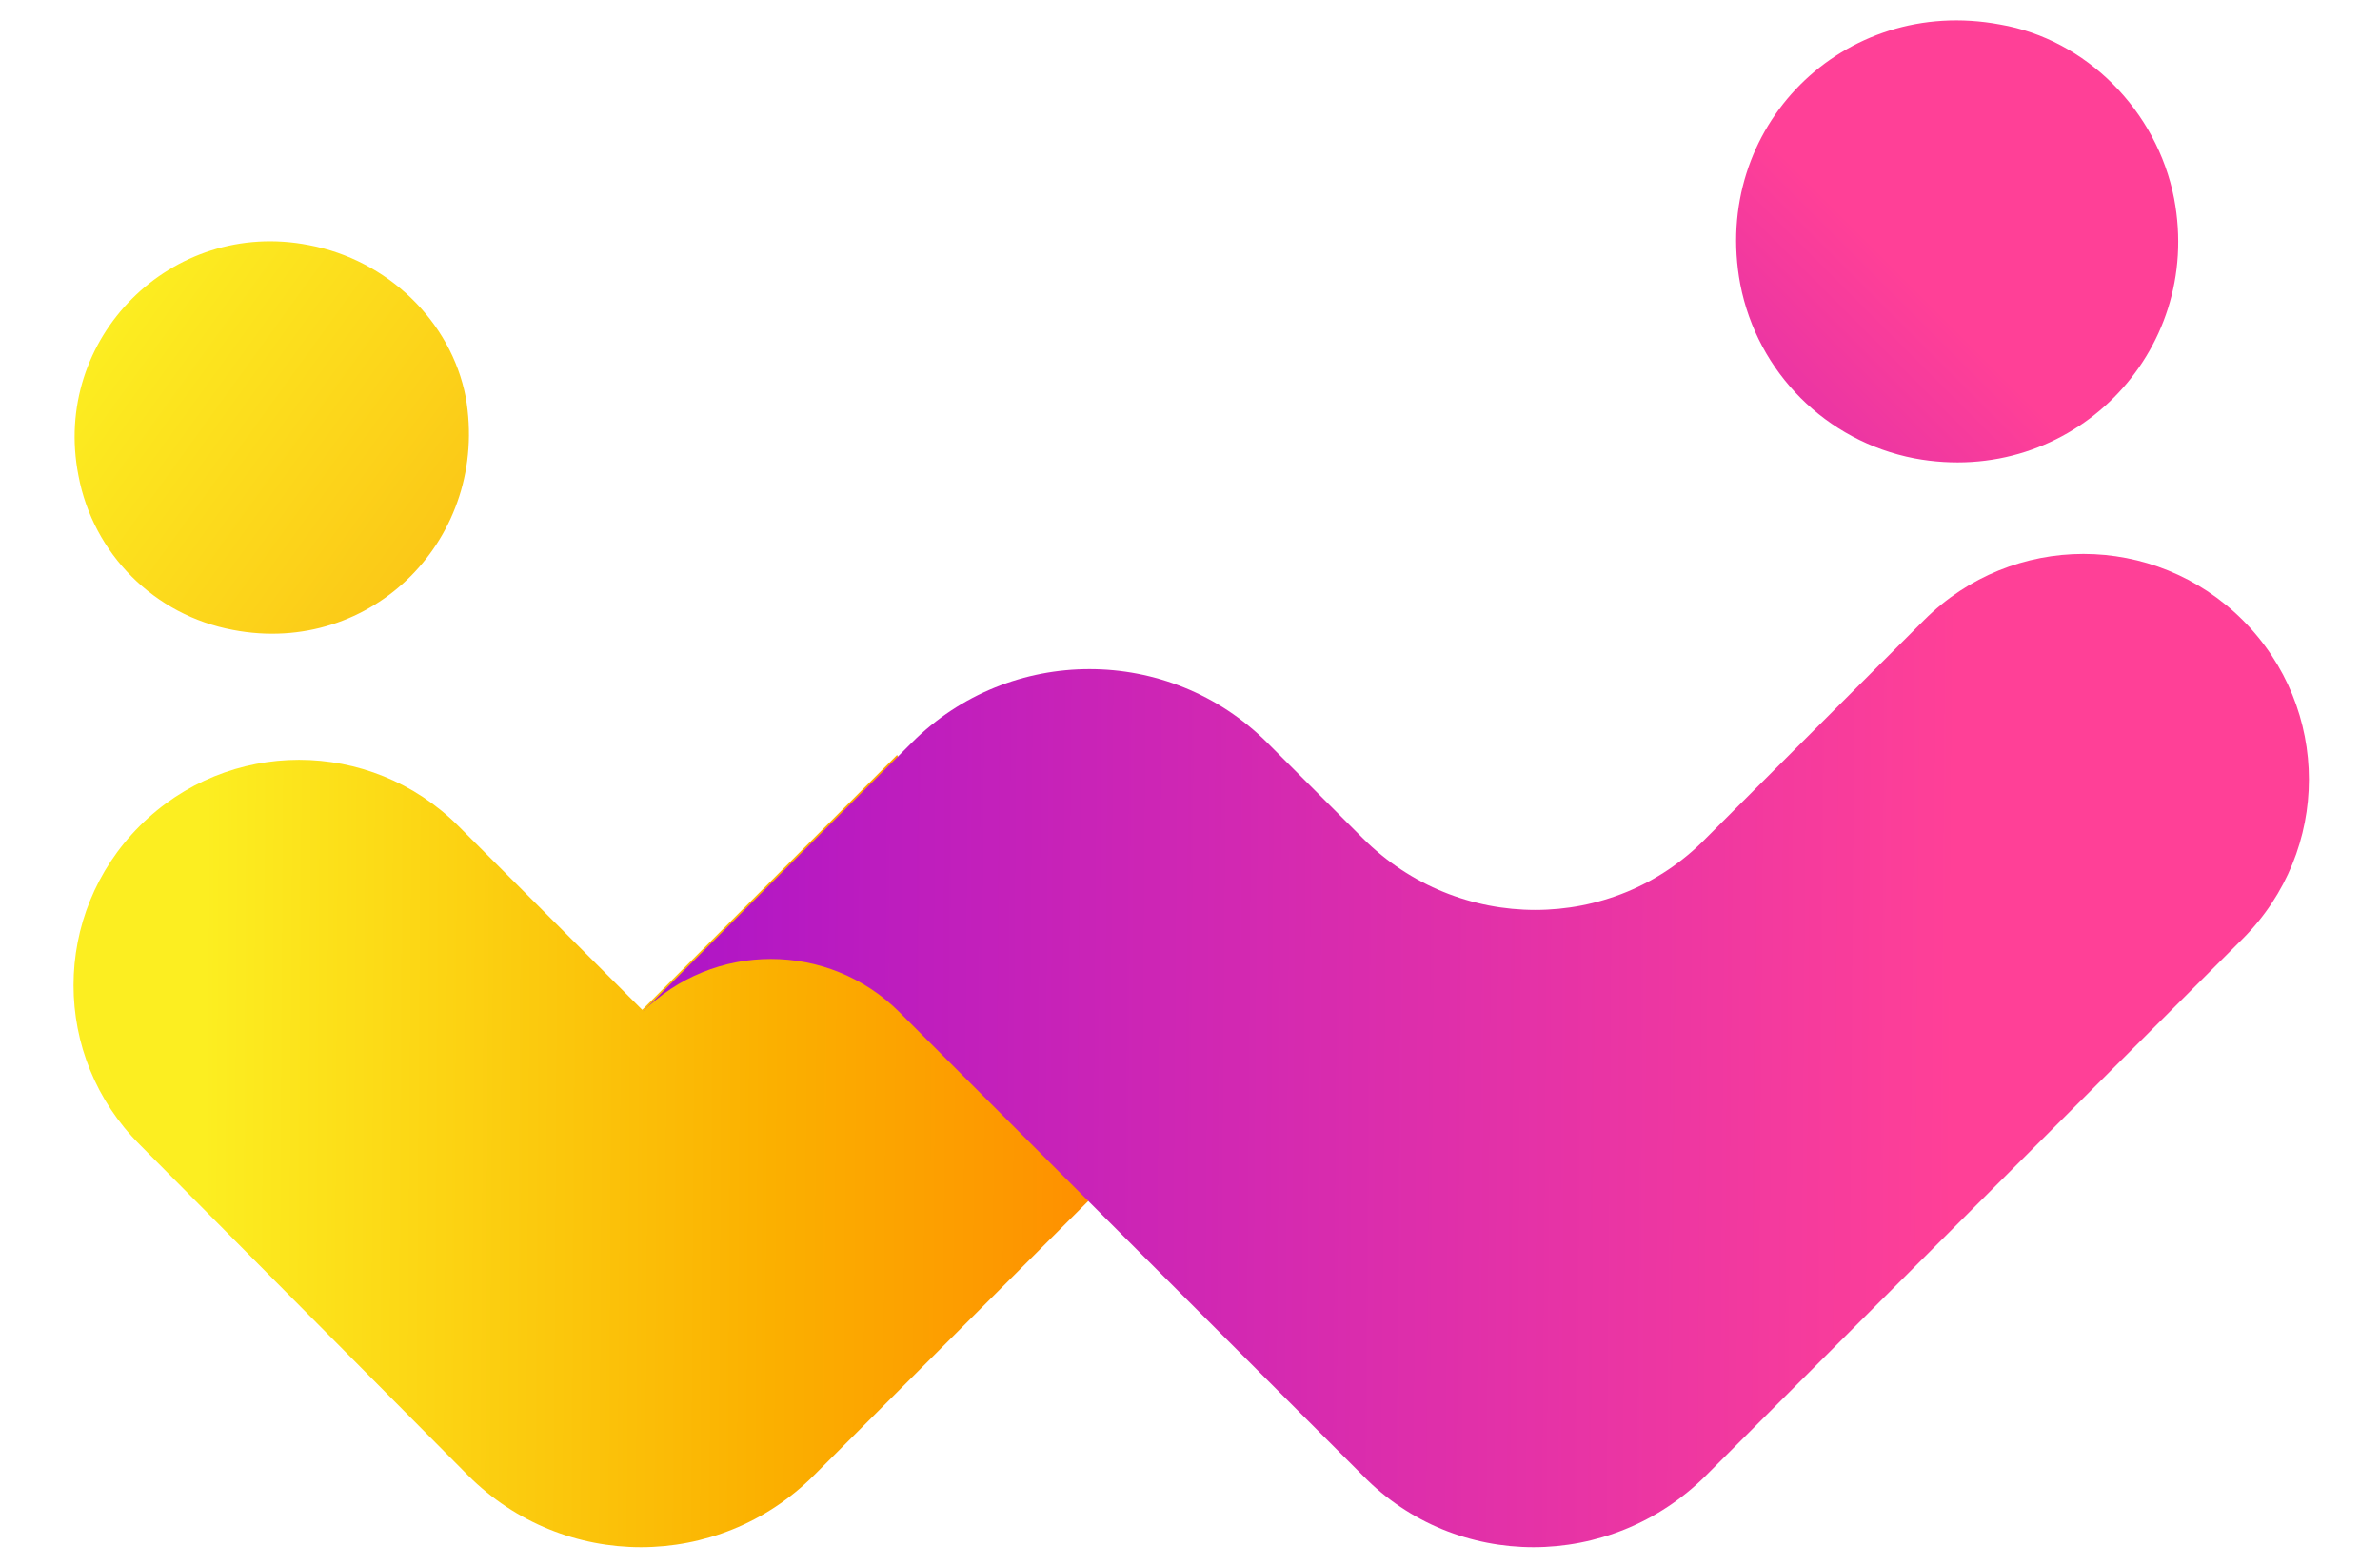
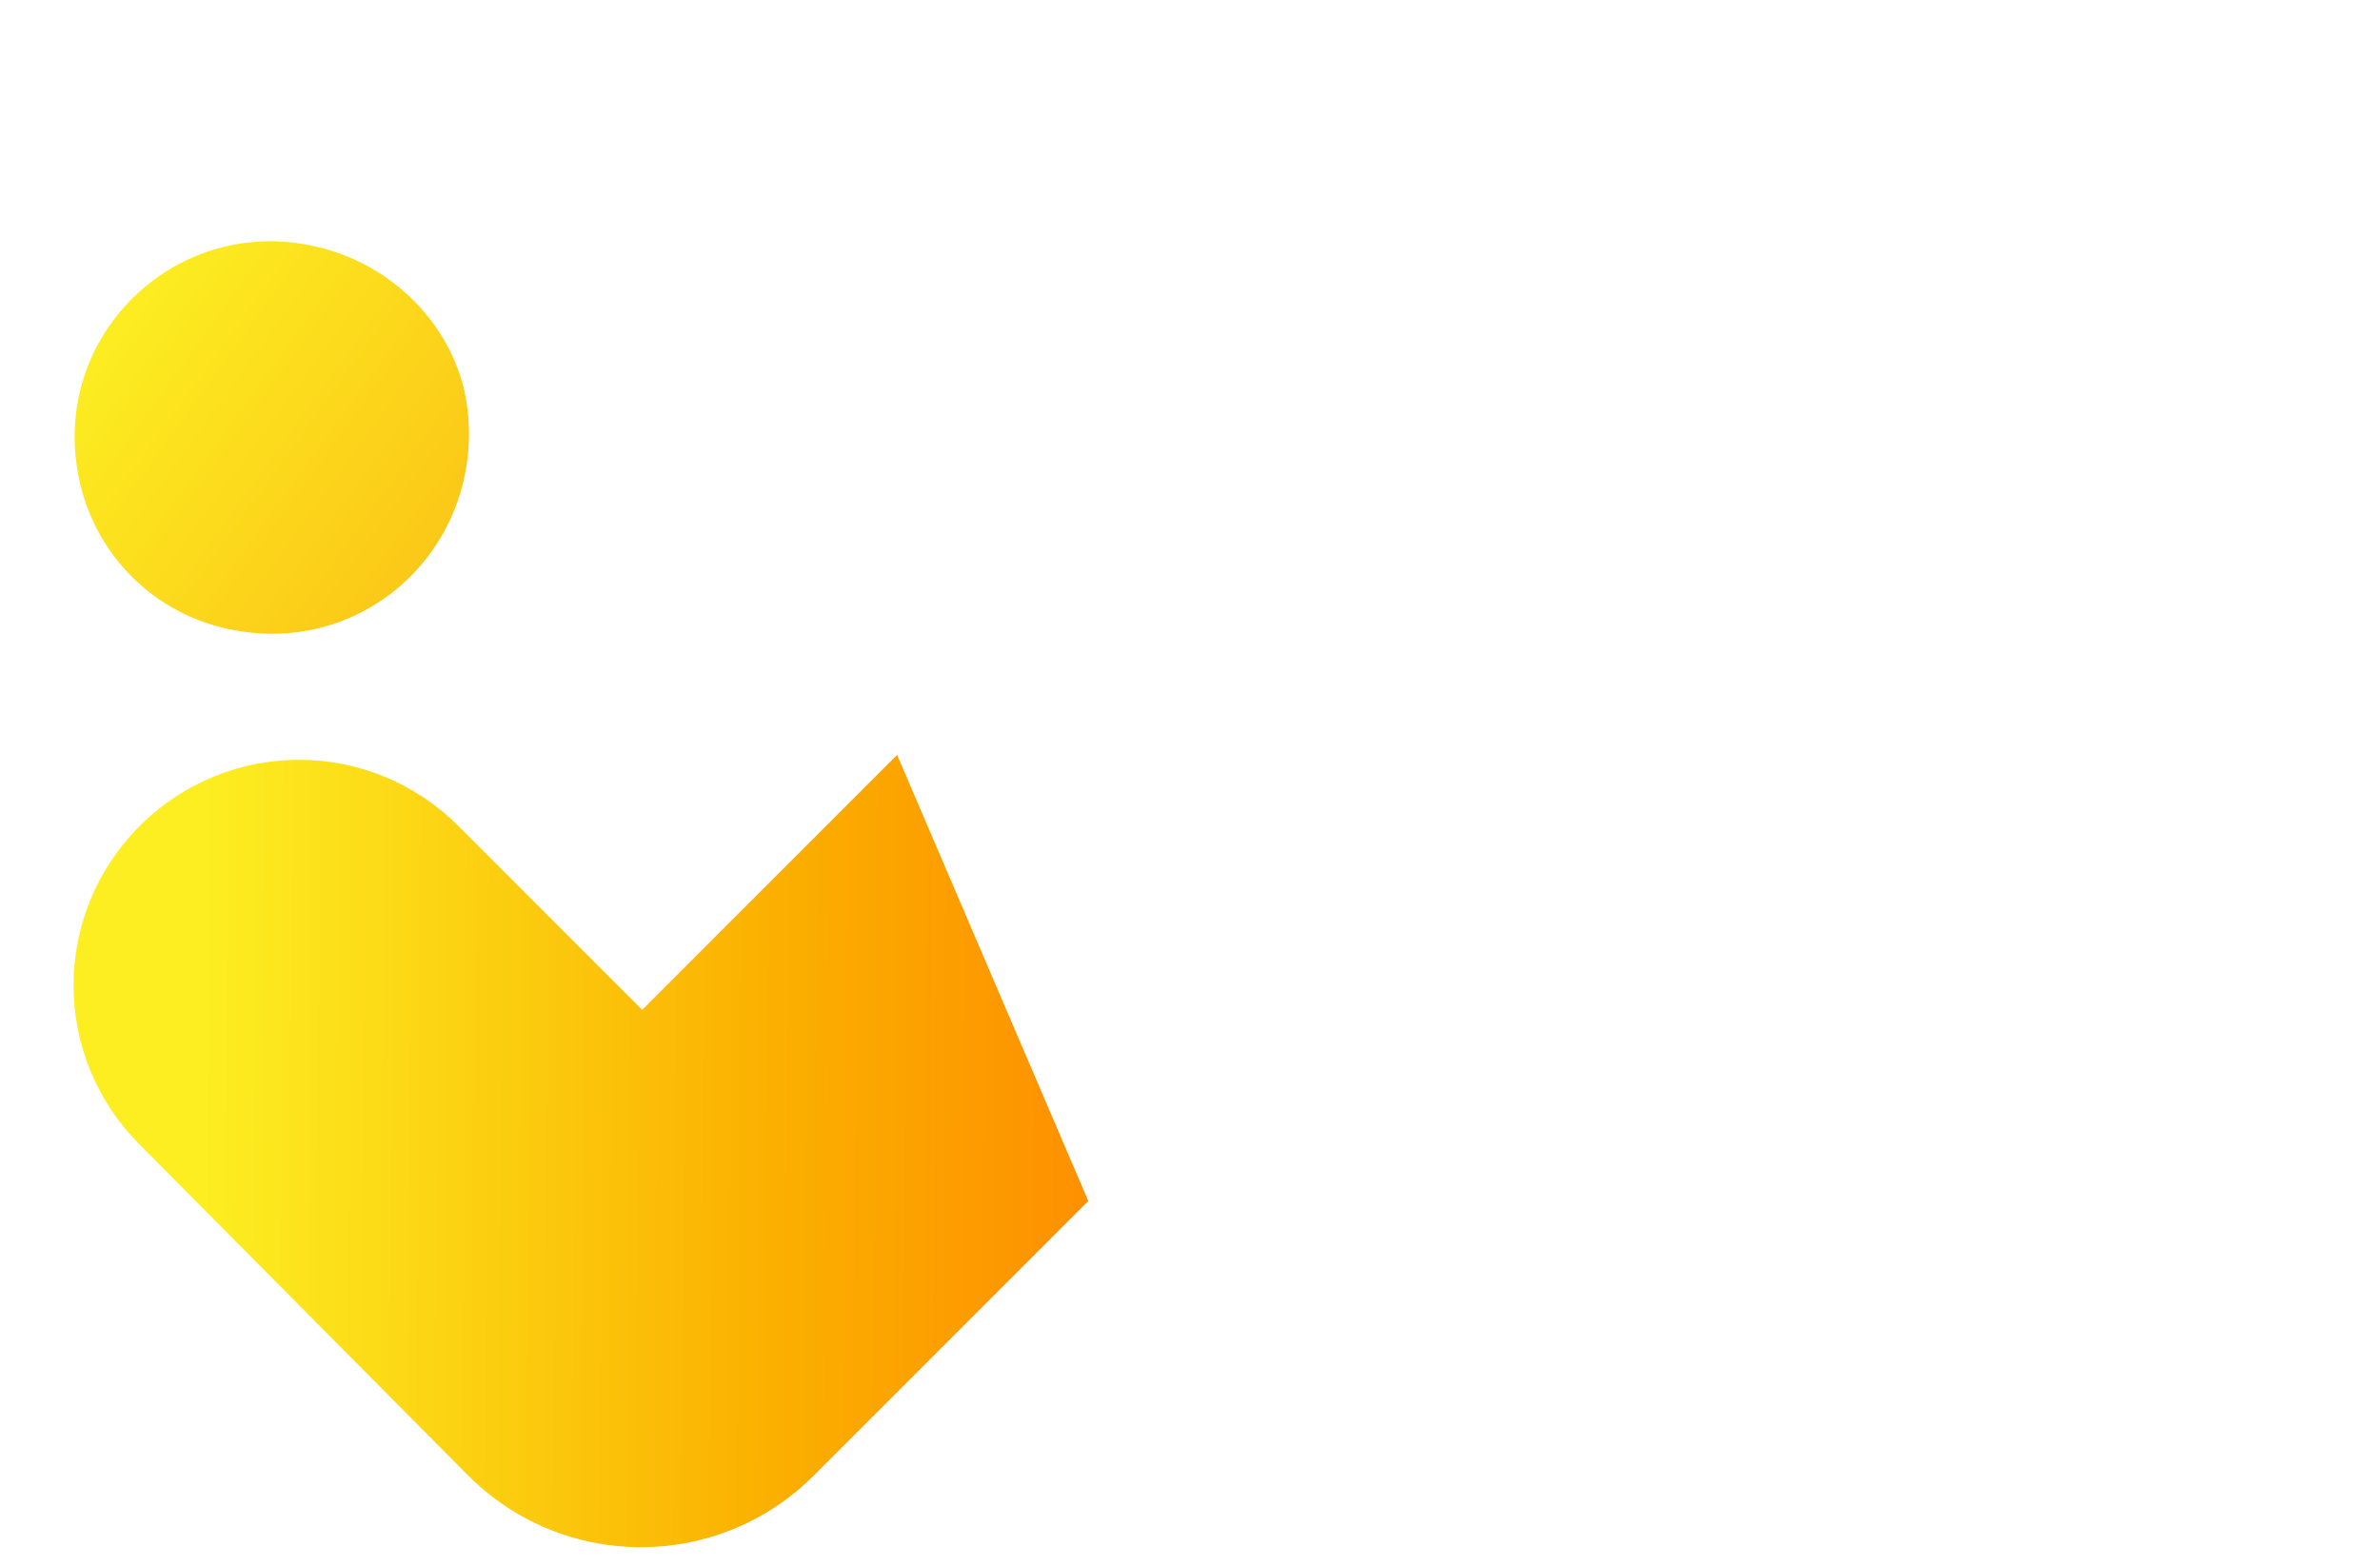
<svg xmlns="http://www.w3.org/2000/svg" version="1.1" id="Layer_1" x="0px" y="0px" viewBox="0 0 97.1 63.9" style="enable-background:new 0 0 97.1 63.9;" xml:space="preserve">
  <style type="text/css">
	.st0{fill:url(#SVGID_1_);}
	.st1{fill:url(#SVGID_00000049187834299679751310000004468001176012229539_);}
	.st2{fill:url(#SVGID_00000178923720220976340370000007340900312702607250_);}
	.st3{fill:url(#SVGID_00000142160564489213864150000011541767195287748763_);}
</style>
  <g id="Wudo_00000076580003509657974180000002674535055070323122_">
    <g id="Wudo">
      <linearGradient id="SVGID_1_" gradientUnits="userSpaceOnUse" x1="0.383" y1="46.749" x2="52.007" y2="47.087">
        <stop offset="0.153" style="stop-color:#FCEE21" />
        <stop offset="0.602" style="stop-color:#FBB000" />
        <stop offset="0.938" style="stop-color:#FF8500" />
      </linearGradient>
      <path class="st0" d="M44.4,49L33.2,60.2c-3.9,3.9-10.2,3.9-14.1,0L5.7,46.7c-3.6-3.6-3.6-9.4,0-13l0,0c3.6-3.6,9.4-3.6,13,0    l7.5,7.5l10.4-10.4" />
      <linearGradient id="SVGID_00000094600793758688735400000017137231174656423094_" gradientUnits="userSpaceOnUse" x1="11.757" y1="42.34" x2="96.11" y2="43.015">
        <stop offset="3.538940e-02" style="stop-color:#9C0BD2" />
        <stop offset="0.807" style="stop-color:#FF4097" />
      </linearGradient>
-       <path style="fill:url(#SVGID_00000094600793758688735400000017137231174656423094_);" d="M36.7,41.3c-2.9-2.9-7.6-2.9-10.5,0l0,0    l11-11c4-4,10.5-4,14.5,0c1.3,1.3,2.6,2.6,3.9,3.9c3.9,3.9,10.2,3.9,14,0l8.9-8.9c3.6-3.6,9.4-3.6,13,0l0,0c3.6,3.6,3.6,9.4,0,13    L69.6,60.2c-3.9,3.9-10.2,3.9-14,0L44.4,49L36.7,41.3z" />
      <linearGradient id="SVGID_00000085231959299201942040000005942315630988924346_" gradientUnits="userSpaceOnUse" x1="1.891" y1="11.197" x2="43.139" y2="41.059">
        <stop offset="5.865922e-02" style="stop-color:#FCEE21" />
        <stop offset="0.584" style="stop-color:#FBB011" />
        <stop offset="1" style="stop-color:#FF568B" />
      </linearGradient>
      <path style="fill:url(#SVGID_00000085231959299201942040000005942315630988924346_);" d="M12.6,10C7,8.9,2.1,13.8,3.2,19.4    c0.6,3.2,3.1,5.7,6.3,6.3c5.7,1.1,10.5-3.8,9.5-9.5C18.4,13.1,15.8,10.6,12.6,10z" />
      <linearGradient id="SVGID_00000083055183741816915530000016518260655501539209_" gradientUnits="userSpaceOnUse" x1="55.156" y1="34.476" x2="83.555" y2="6.077">
        <stop offset="0" style="stop-color:#9C0BD2" />
        <stop offset="0.807" style="stop-color:#FF4097" />
      </linearGradient>
-       <path style="fill:url(#SVGID_00000083055183741816915530000016518260655501539209_);" d="M81.6,1C75.2-0.2,69.8,5.2,71,11.6    c0.7,3.6,3.5,6.4,7.1,7.1c6.4,1.2,11.8-4.3,10.6-10.6C88,4.5,85.1,1.6,81.6,1z" />
    </g>
  </g>
</svg>